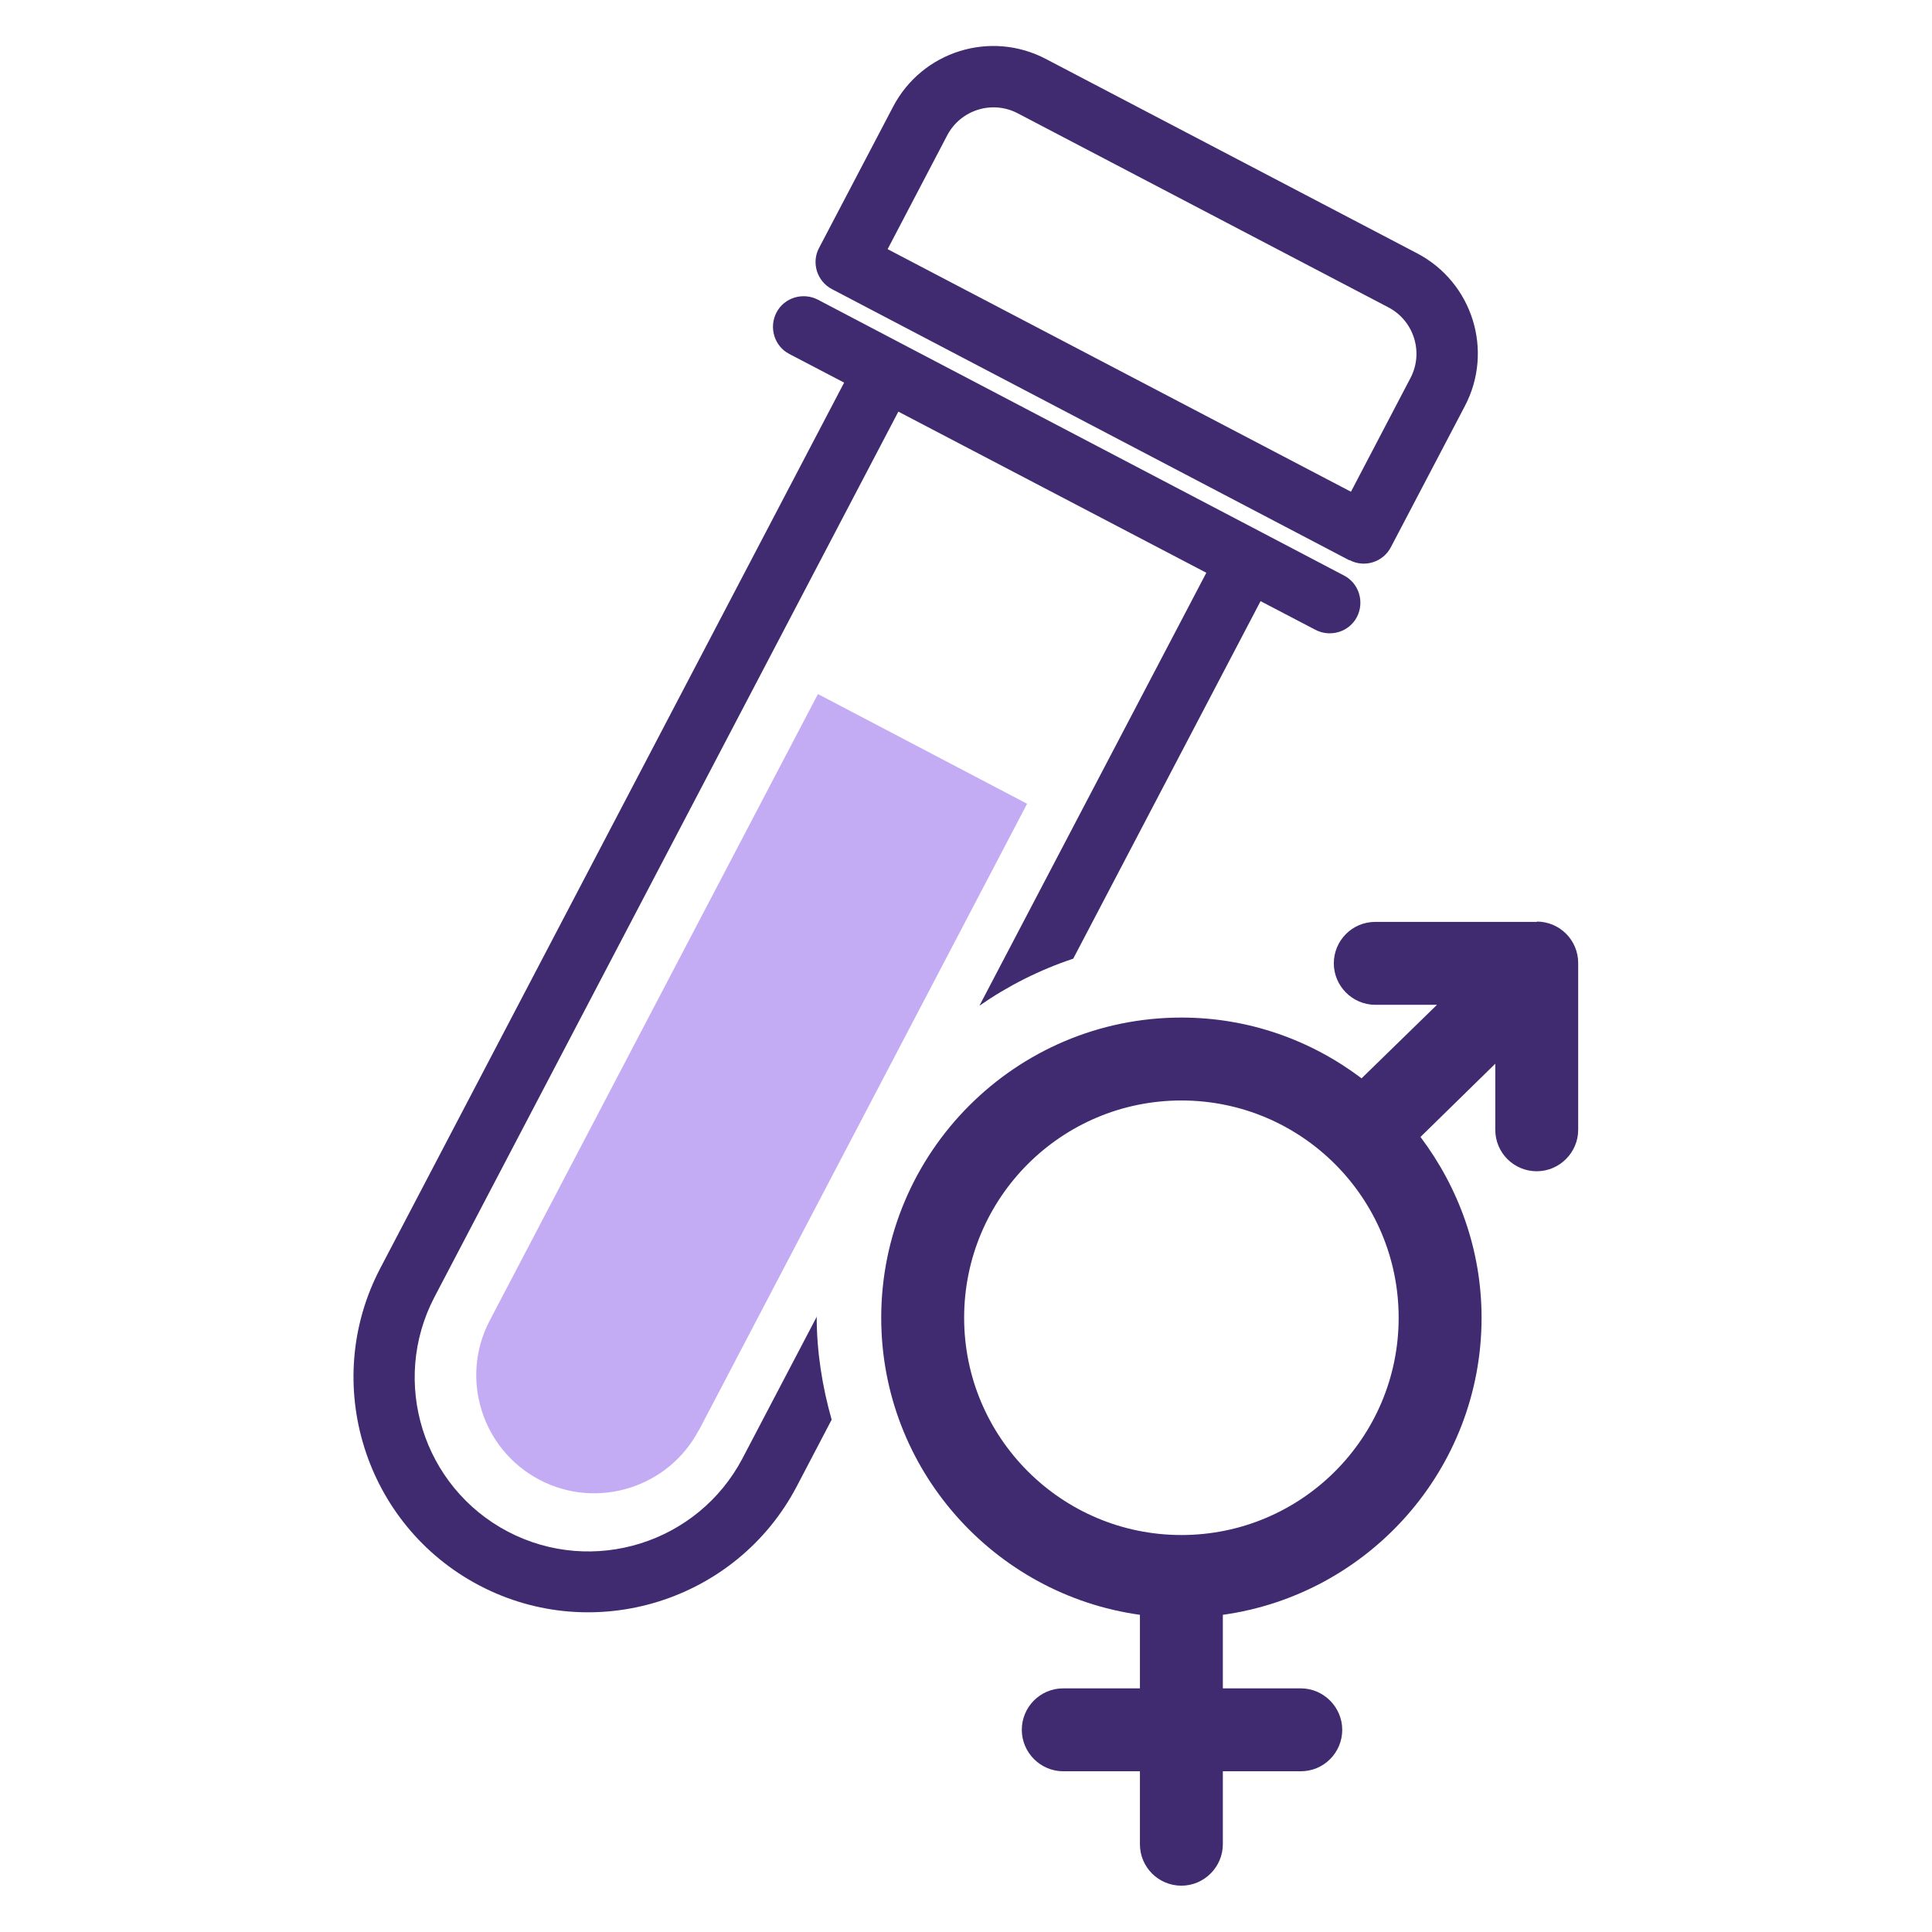
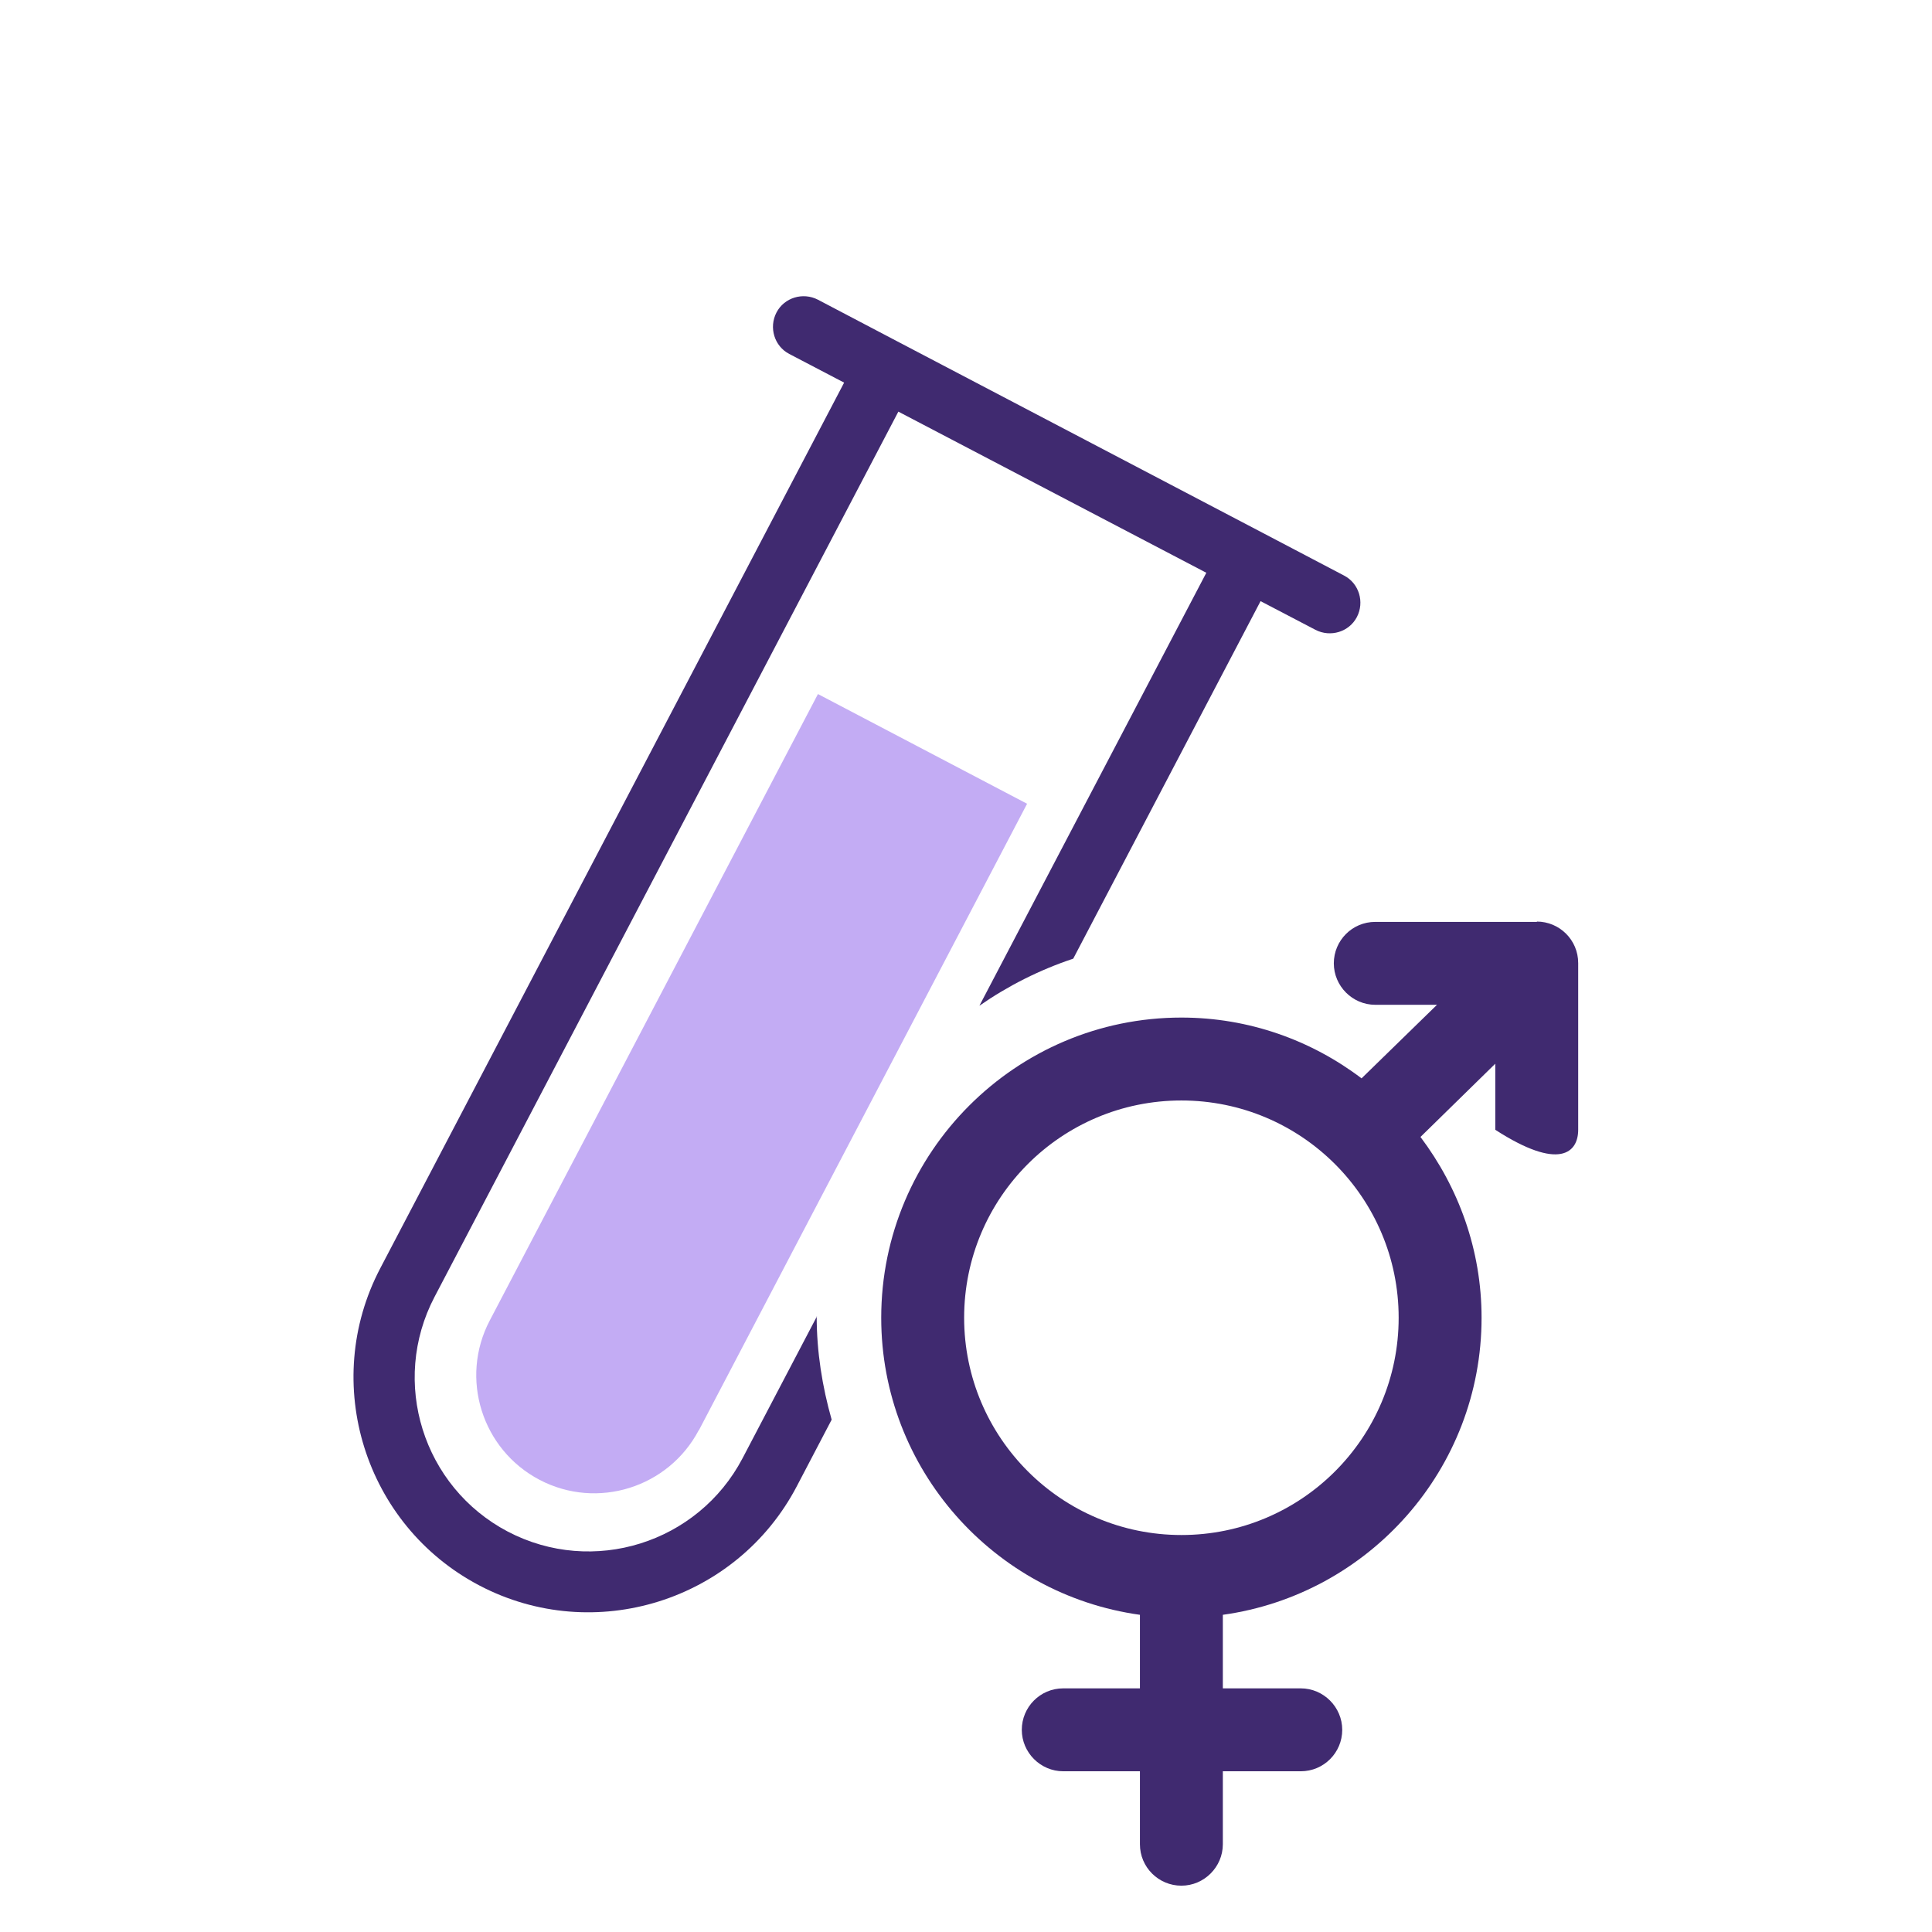
<svg xmlns="http://www.w3.org/2000/svg" width="84" height="84" viewBox="0 0 84 84" fill="none">
  <g clip-path="url(#clip0_672_1148)">
-     <path d="M58.669 24.361L36.172 12.571C35.522 12.232 35.264 11.419 35.617 10.768L38.829 4.642C40.089 2.23 43.071 1.295 45.483 2.569L61.61 11.012C64.023 12.273 64.958 15.254 63.684 17.666L60.472 23.792C60.133 24.443 59.32 24.7 58.669 24.348V24.361ZM38.598 10.836L58.737 21.38L61.326 16.433C61.908 15.322 61.475 13.953 60.377 13.37L44.25 4.927C43.138 4.344 41.77 4.778 41.187 5.876L38.598 10.822V10.836Z" fill="#402A70" />
    <path d="M30.386 62.173C29.071 64.68 25.968 65.656 23.46 64.341C20.953 63.027 19.977 59.923 21.292 57.416L35.563 30.176L44.656 34.946L30.386 62.187V62.173Z" fill="#C3ACF4" />
    <path d="M35.522 57.226L32.283 63.406C30.345 67.092 25.778 68.528 22.078 66.591C18.392 64.653 16.955 60.085 18.893 56.386L39.059 17.897L52.449 24.903L42.583 43.727C43.83 42.86 45.198 42.169 46.662 41.681L54.807 26.137L57.192 27.383C57.843 27.722 58.656 27.478 58.995 26.828C59.334 26.177 59.09 25.364 58.439 25.025L54.875 23.155L39.127 14.902L35.563 13.031C34.912 12.693 34.099 12.936 33.76 13.587C33.421 14.238 33.665 15.051 34.316 15.389L36.701 16.636L16.535 55.139C13.919 60.126 15.857 66.319 20.845 68.935C25.832 71.551 32.025 69.613 34.641 64.625L36.159 61.725C35.752 60.289 35.508 58.784 35.508 57.226H35.522Z" fill="#402A70" />
-     <path d="M66.828 40.082H59.794C58.791 40.082 57.992 40.895 57.992 41.884C57.992 42.874 58.805 43.687 59.794 43.687H62.478L59.198 46.885C57.016 45.232 54.306 44.242 51.365 44.242C44.168 44.242 38.314 50.097 38.314 57.294C38.314 63.88 43.22 69.328 49.562 70.209V73.407H46.228C45.225 73.407 44.426 74.221 44.426 75.21C44.426 76.199 45.239 77.012 46.228 77.012H49.562V80.184C49.562 81.186 50.375 81.986 51.365 81.986C52.354 81.986 53.167 81.173 53.167 80.184V77.012H56.555C57.558 77.012 58.358 76.199 58.358 75.21C58.358 74.221 57.545 73.407 56.555 73.407H53.167V70.209C59.51 69.328 64.416 63.88 64.416 57.294C64.416 54.339 63.413 51.629 61.76 49.433L65.012 46.248V49.121C65.012 50.124 65.825 50.924 66.814 50.924C67.804 50.924 68.617 50.111 68.617 49.121V41.871C68.617 40.868 67.804 40.068 66.814 40.068L66.828 40.082ZM51.365 66.74C46.161 66.74 41.919 62.511 41.919 57.294C41.919 52.076 46.147 47.847 51.365 47.847C56.582 47.847 60.811 52.076 60.811 57.294C60.811 62.511 56.582 66.74 51.365 66.74Z" fill="#402A70" />
+     <path d="M66.828 40.082H59.794C58.791 40.082 57.992 40.895 57.992 41.884C57.992 42.874 58.805 43.687 59.794 43.687H62.478L59.198 46.885C57.016 45.232 54.306 44.242 51.365 44.242C44.168 44.242 38.314 50.097 38.314 57.294C38.314 63.88 43.22 69.328 49.562 70.209V73.407H46.228C45.225 73.407 44.426 74.221 44.426 75.21C44.426 76.199 45.239 77.012 46.228 77.012H49.562V80.184C49.562 81.186 50.375 81.986 51.365 81.986C52.354 81.986 53.167 81.173 53.167 80.184V77.012H56.555C57.558 77.012 58.358 76.199 58.358 75.21C58.358 74.221 57.545 73.407 56.555 73.407H53.167V70.209C59.51 69.328 64.416 63.88 64.416 57.294C64.416 54.339 63.413 51.629 61.76 49.433L65.012 46.248V49.121C67.804 50.924 68.617 50.111 68.617 49.121V41.871C68.617 40.868 67.804 40.068 66.814 40.068L66.828 40.082ZM51.365 66.74C46.161 66.74 41.919 62.511 41.919 57.294C41.919 52.076 46.147 47.847 51.365 47.847C56.582 47.847 60.811 52.076 60.811 57.294C60.811 62.511 56.582 66.74 51.365 66.74Z" fill="#402A70" />
  </g>
  <defs>
    <clipPath id="clip0_672_1148">
      <rect width="53.261" height="80" fill="white" transform="translate(15.37 2)" />
    </clipPath>
  </defs>
</svg>